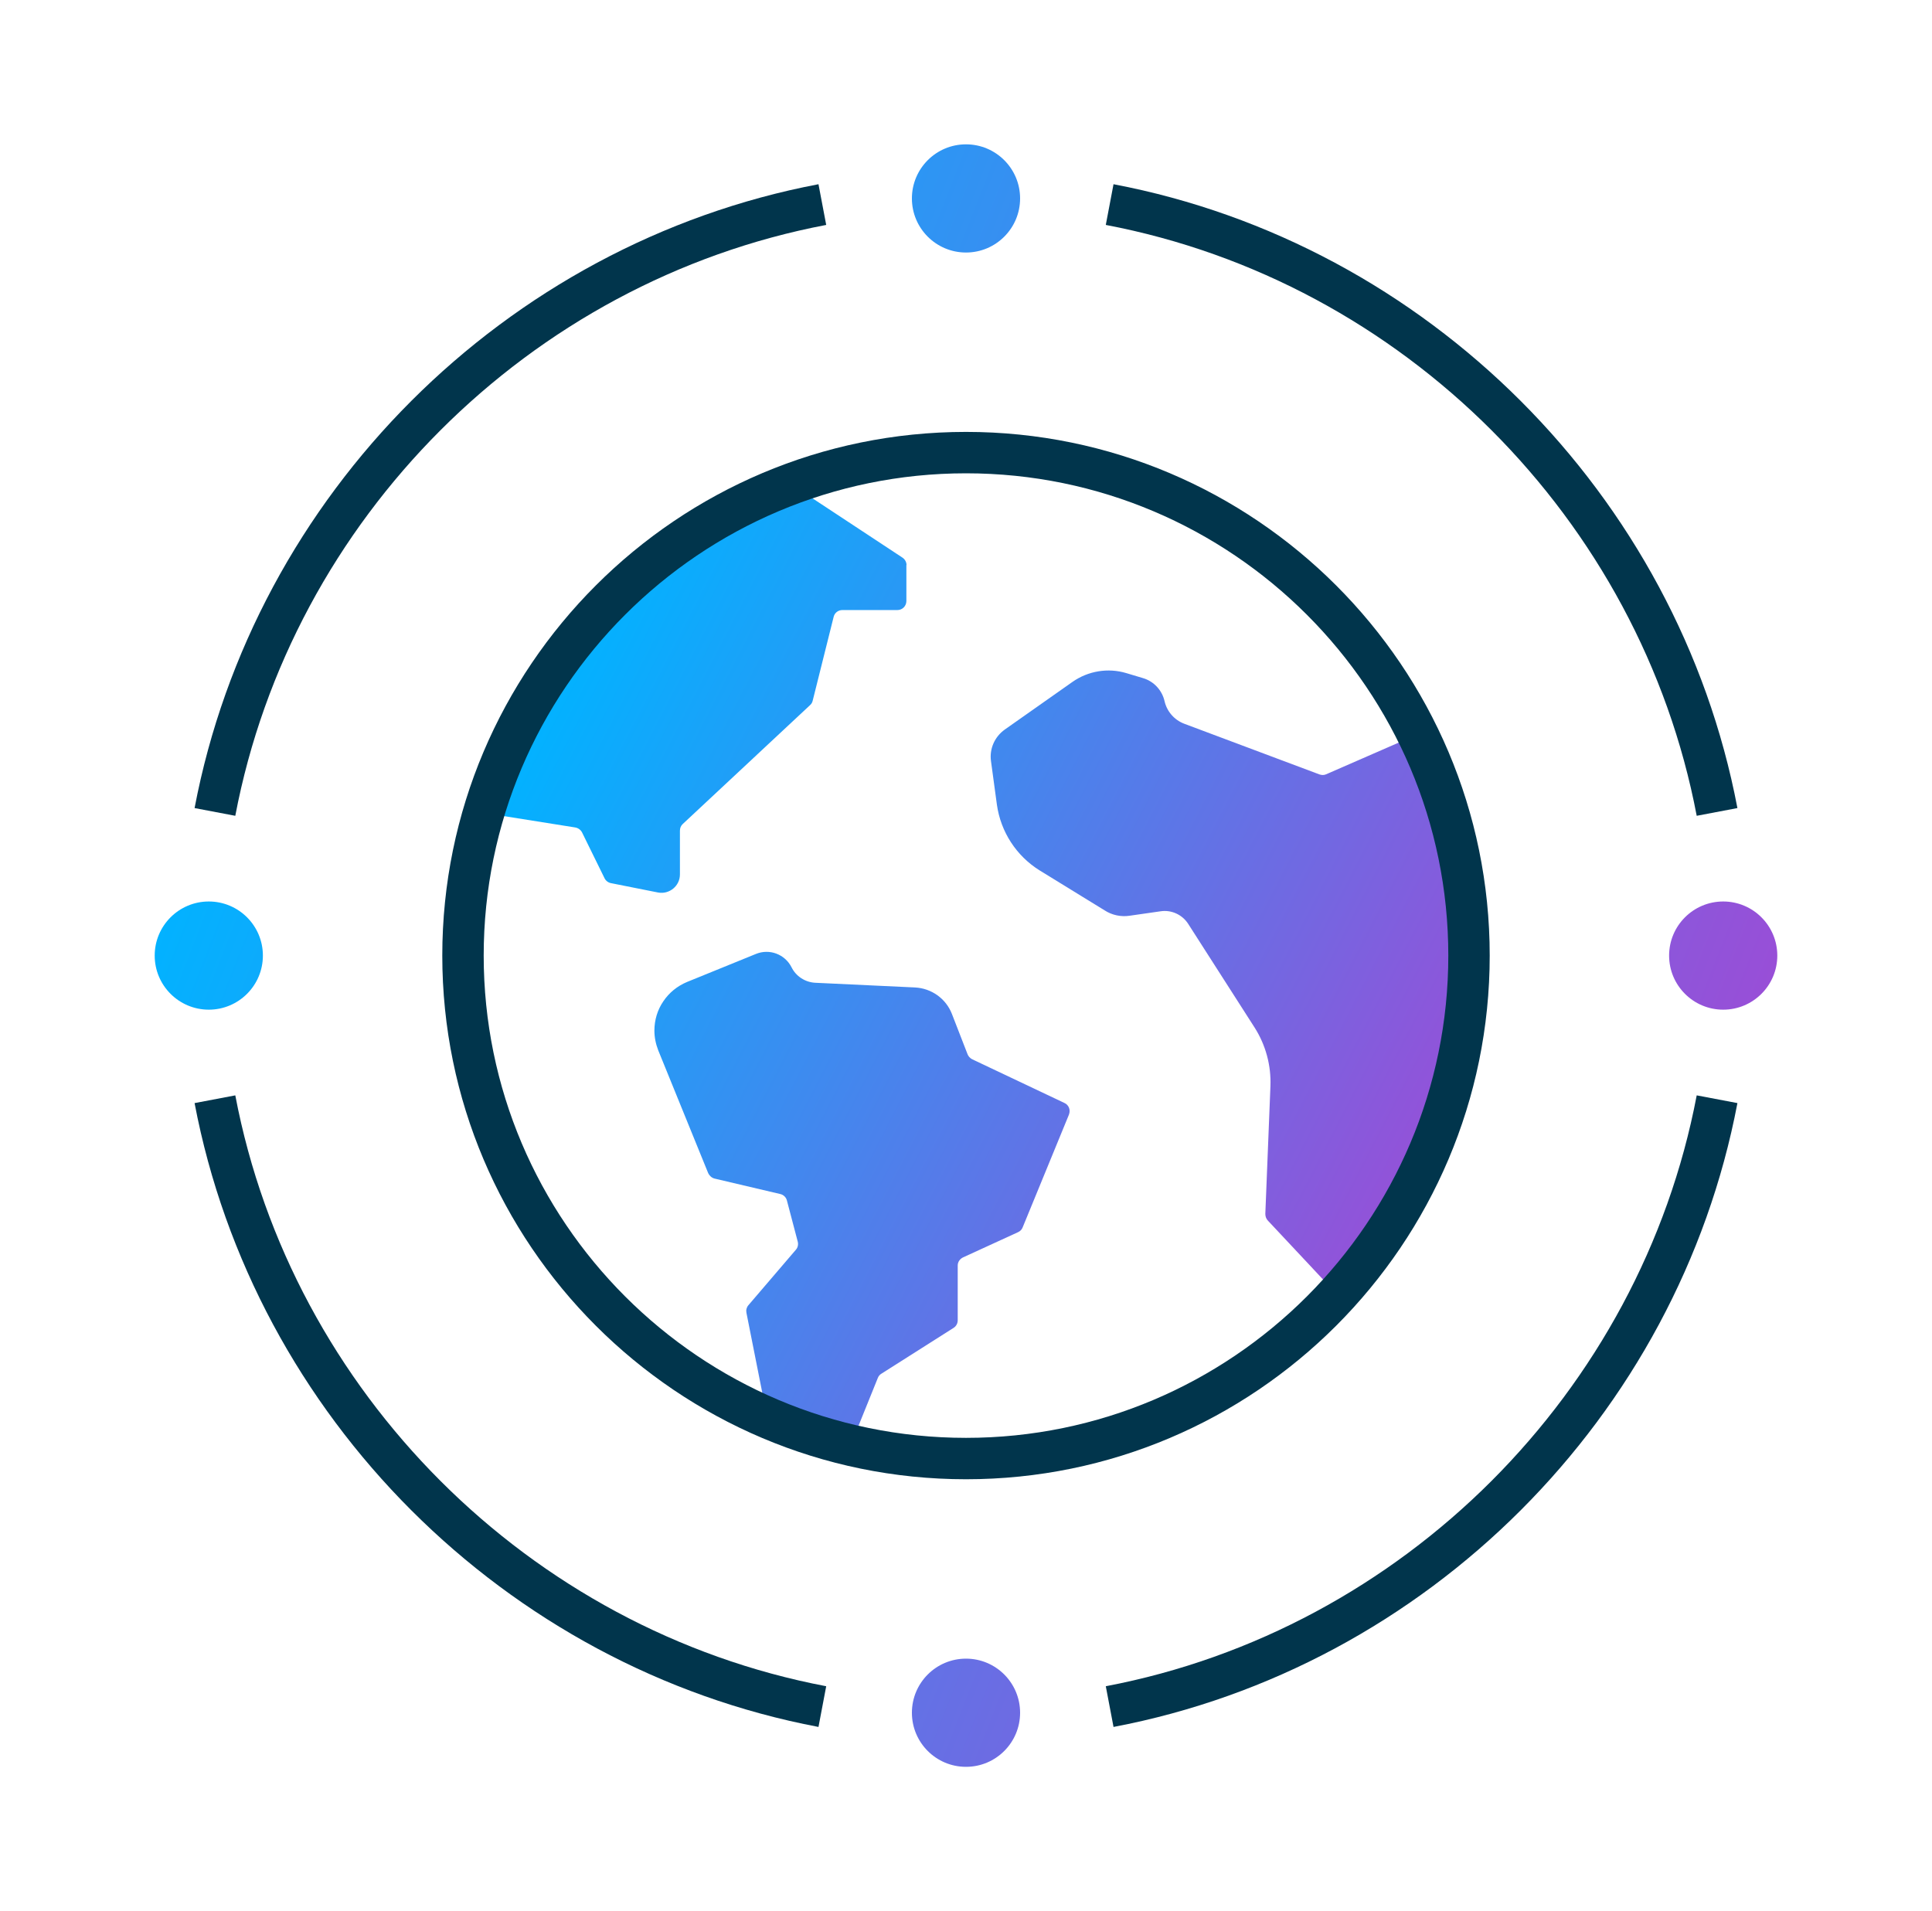
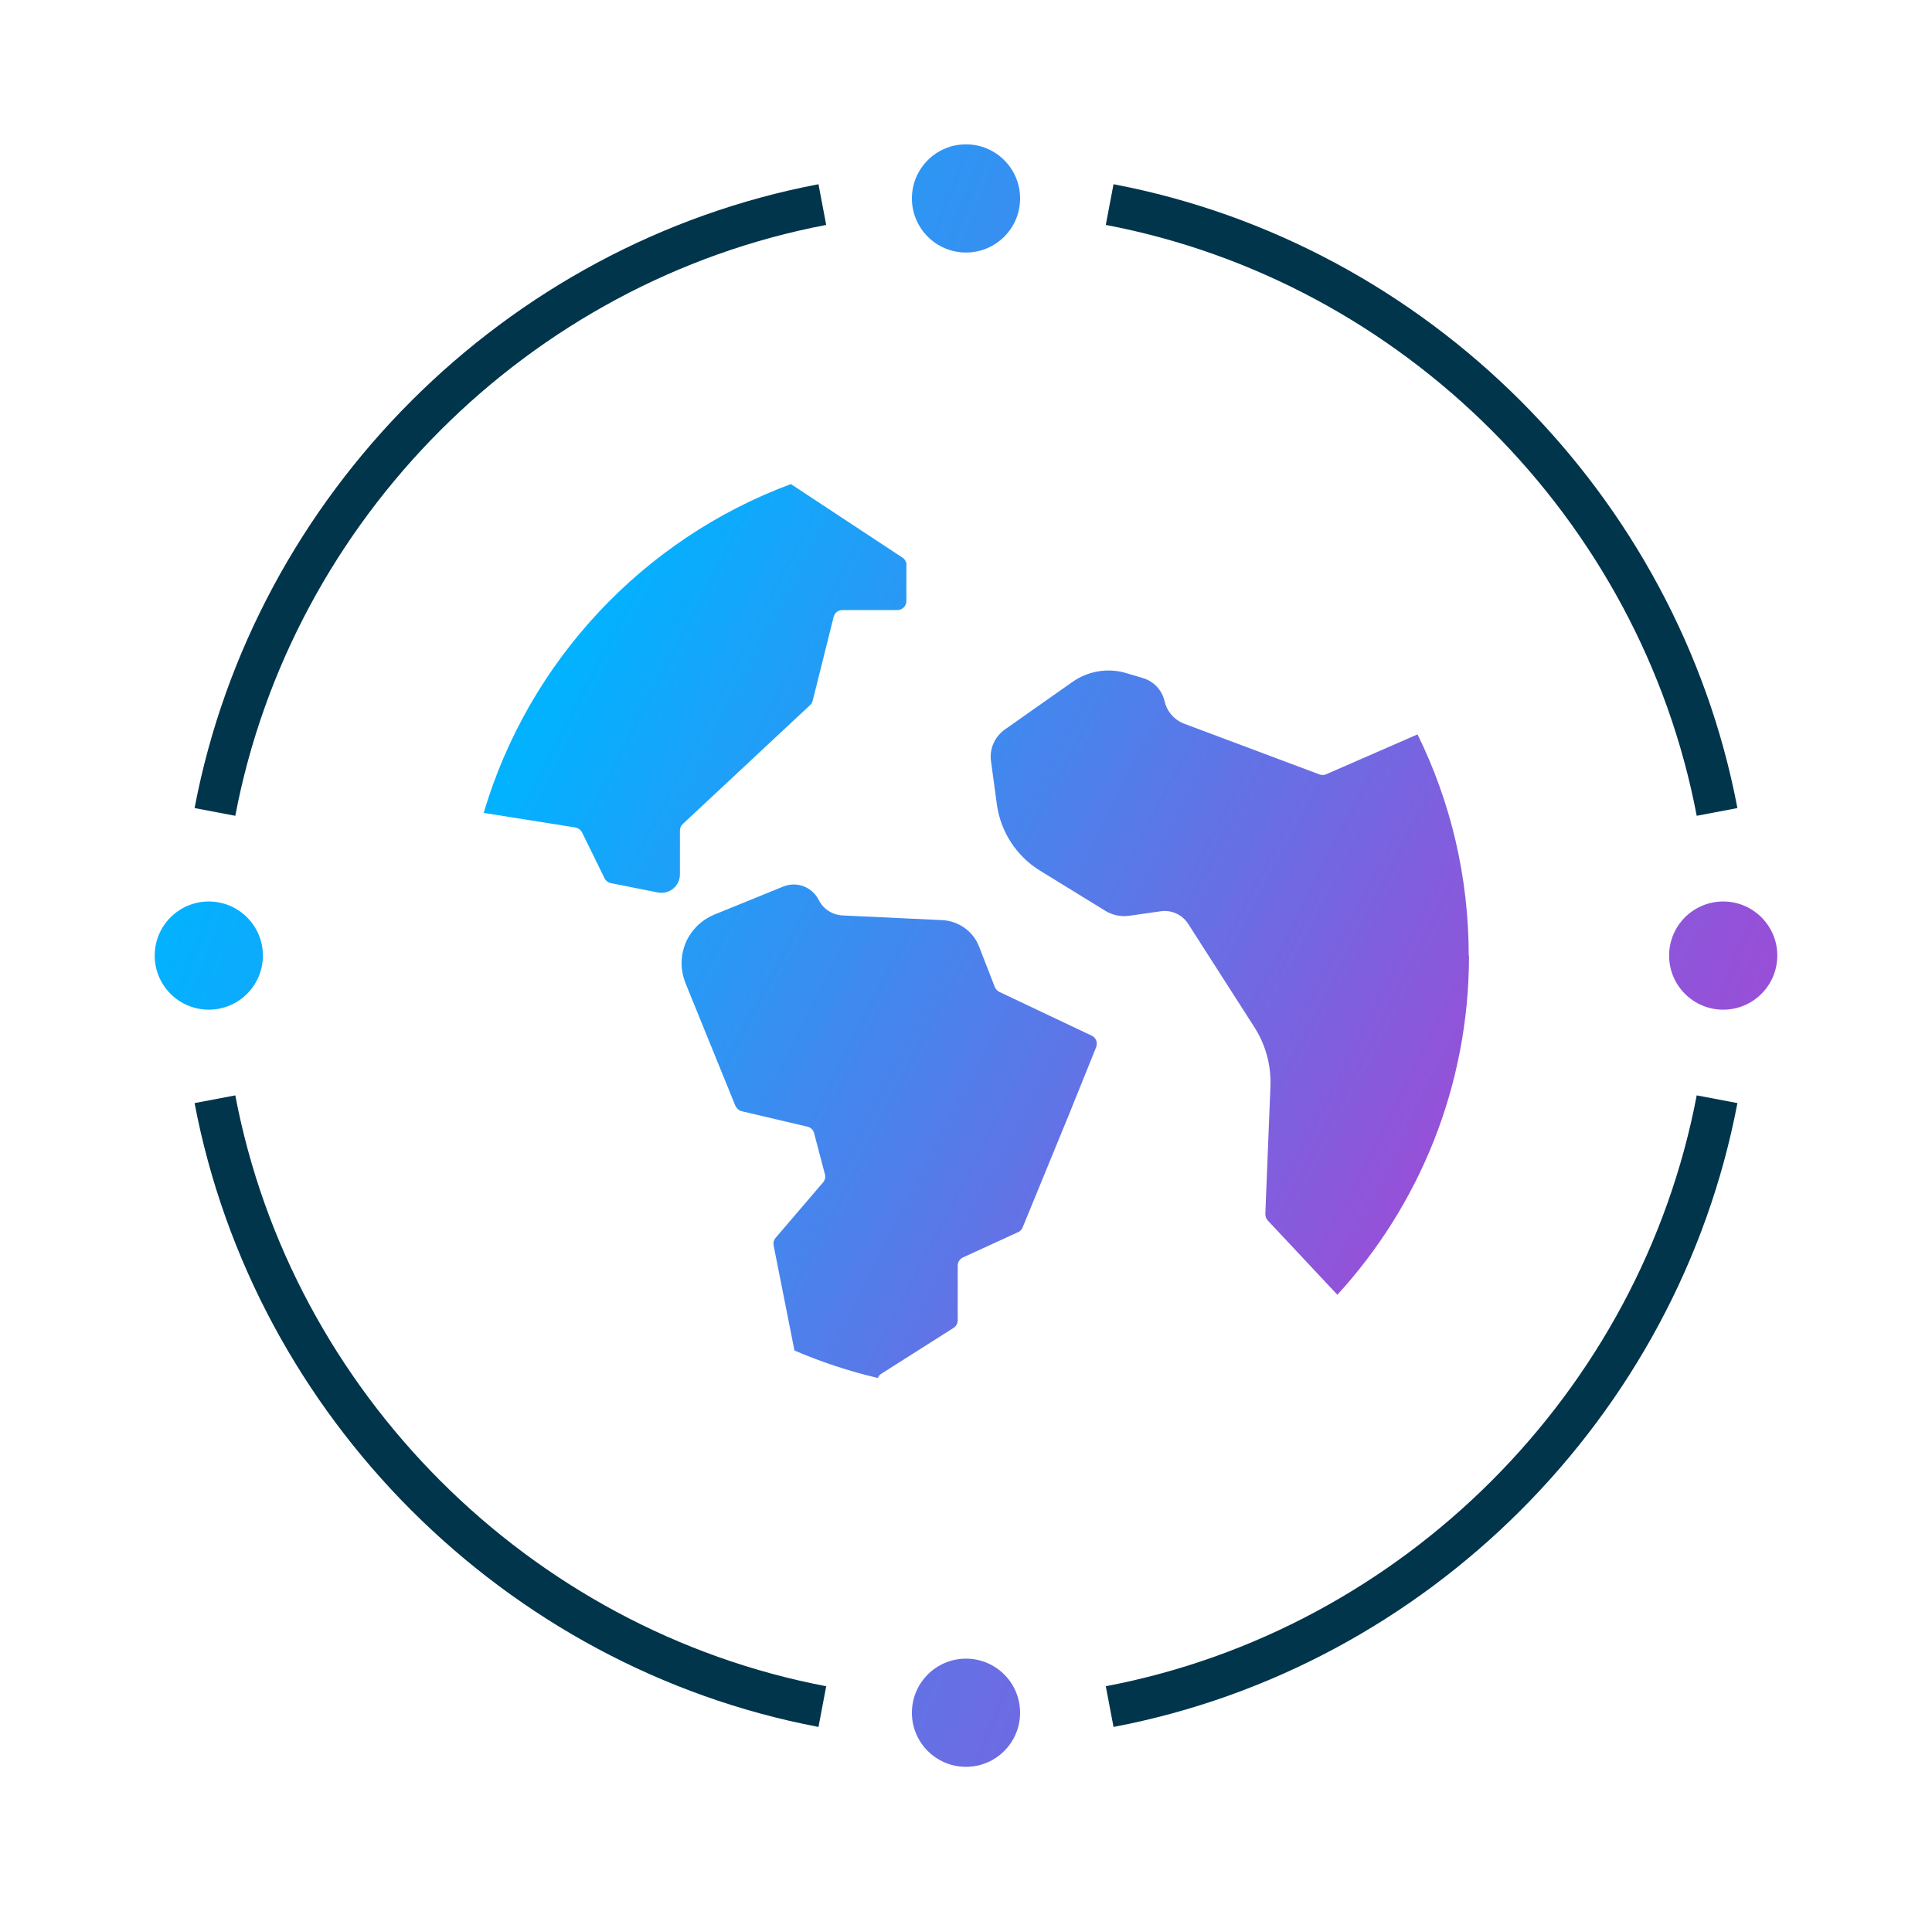
<svg xmlns="http://www.w3.org/2000/svg" xmlns:xlink="http://www.w3.org/1999/xlink" id="Layer_1" data-name="Layer 1" viewBox="0 0 140 138.5">
  <defs>
    <style>      .cls-1 {        fill: url(#linear-gradient);      }      .cls-1, .cls-2, .cls-3, .cls-4, .cls-5, .cls-6, .cls-7, .cls-8 {        stroke-width: 0px;      }      .cls-2 {        fill: url(#linear-gradient-6);      }      .cls-3 {        fill: url(#linear-gradient-5);      }      .cls-4 {        fill: #01354c;      }      .cls-5 {        fill: url(#linear-gradient-2);      }      .cls-6 {        fill: url(#linear-gradient-7);      }      .cls-7 {        fill: url(#linear-gradient-3);      }      .cls-8 {        fill: url(#linear-gradient-4);      }    </style>
    <linearGradient id="linear-gradient" x1="29.42" y1="70.67" x2="95.27" y2="104.75" gradientUnits="userSpaceOnUse">
      <stop offset="0" stop-color="#02b2ff" />
      <stop offset="1" stop-color="#994ed7" />
    </linearGradient>
    <linearGradient id="linear-gradient-2" x1="43.13" y1="44.18" x2="108.98" y2="78.26" xlink:href="#linear-gradient" />
    <linearGradient id="linear-gradient-3" x1="42.55" y1="45.29" x2="108.4" y2="79.37" xlink:href="#linear-gradient" />
    <linearGradient id="linear-gradient-4" x1="-.02" y1="96.68" x2="103.22" y2="137.13" xlink:href="#linear-gradient" />
    <linearGradient id="linear-gradient-5" x1="11.31" y1="67.75" x2="114.55" y2="108.2" xlink:href="#linear-gradient" />
    <linearGradient id="linear-gradient-6" x1="37.25" y1="1.55" x2="140.49" y2="42" xlink:href="#linear-gradient" />
    <linearGradient id="linear-gradient-7" x1="25.92" y1="30.48" x2="129.16" y2="70.93" xlink:href="#linear-gradient" />
  </defs>
-   <path class="cls-1" d="M77.47,80.75l-3.37,8.21c-.06.15-.18.27-.34.34l-3.97,1.82c-.23.11-.39.33-.39.59v3.97c0,.22-.11.43-.3.55l-5.23,3.32c-.12.07-.21.18-.26.31l-1.97,4.88c-2.09-.49-4.11-1.16-6.04-1.99l-1.51-7.61c-.04-.2.01-.4.14-.55l3.44-4.02c.14-.15.19-.38.14-.58l-.79-3c-.06-.23-.25-.41-.48-.46l-4.76-1.12c-.2-.05-.37-.2-.46-.39l-3.62-8.9c-.18-.46-.28-.95-.28-1.43,0-.78.23-1.52.65-2.13.41-.61,1-1.1,1.72-1.4l4.99-2.03c.98-.4,2.1.02,2.58.97.32.65.98,1.08,1.71,1.12l7.23.34c1.2.06,2.25.81,2.68,1.92l1.13,2.91c.06.16.18.29.33.37l6.69,3.17c.32.14.46.51.33.84Z" />
+   <path class="cls-1" d="M77.47,80.75l-3.37,8.21c-.06.15-.18.27-.34.34l-3.97,1.82c-.23.11-.39.33-.39.59v3.97c0,.22-.11.43-.3.55l-5.23,3.32c-.12.07-.21.18-.26.31c-2.09-.49-4.11-1.16-6.04-1.99l-1.51-7.61c-.04-.2.01-.4.14-.55l3.44-4.02c.14-.15.19-.38.14-.58l-.79-3c-.06-.23-.25-.41-.48-.46l-4.76-1.12c-.2-.05-.37-.2-.46-.39l-3.62-8.9c-.18-.46-.28-.95-.28-1.43,0-.78.23-1.52.65-2.13.41-.61,1-1.1,1.72-1.4l4.99-2.03c.98-.4,2.1.02,2.58.97.32.65.98,1.08,1.71,1.12l7.23.34c1.2.06,2.25.81,2.68,1.92l1.13,2.91c.06.16.18.29.33.37l6.69,3.17c.32.14.46.51.33.84Z" />
  <path class="cls-5" d="M106.45,69.25c0,9.47-3.61,18.1-9.54,24.58l-5.04-5.38c-.12-.13-.18-.3-.18-.48l.37-9.25c.06-1.5-.34-2.99-1.15-4.26l-4.81-7.51c-.43-.67-1.22-1.03-2-.91l-2.23.32c-.64.1-1.29-.04-1.83-.39l-4.7-2.89c-1.69-1.05-2.82-2.79-3.1-4.76l-.43-3.17c-.12-.89.27-1.76,1-2.28l4.9-3.45c1.14-.8,2.58-1.04,3.91-.64l1.2.36c.79.23,1.39.88,1.57,1.68.17.74.71,1.36,1.43,1.63l9.79,3.67c.17.06.34.06.49-.01l6.62-2.89c2.38,4.84,3.71,10.28,3.71,16.04Z" />
  <path class="cls-7" d="M65.68,40.94v2.61c0,.37-.29.66-.65.66h-3.99c-.3,0-.56.2-.63.49l-1.52,6.08c-.03.13-.09.23-.19.32l-9.23,8.62c-.13.12-.2.29-.2.48v3.17c0,.84-.77,1.46-1.58,1.31l-3.42-.68c-.2-.04-.37-.17-.46-.35l-1.63-3.32c-.1-.2-.3-.34-.53-.37l-6.6-1.05c3.26-11.02,11.57-19.86,22.26-23.83l8.07,5.32c.19.12.31.33.31.55Z" />
-   <path class="cls-4" d="M70,107.2c-20.93,0-37.95-17.02-37.95-37.95s17.02-37.95,37.95-37.95,37.95,17.02,37.95,37.95-17.02,37.95-37.95,37.95ZM70,34.3c-19.27,0-34.95,15.68-34.95,34.95s15.68,34.95,34.95,34.95,34.95-15.68,34.95-34.95-15.68-34.95-34.95-34.95Z" />
  <path class="cls-4" d="M17.05,59.12l-2.95-.56c4.32-22.72,22.49-40.89,45.21-45.21l.56,2.95c-21.52,4.09-38.73,21.3-42.82,42.82Z" />
  <path class="cls-4" d="M59.31,125.15c-22.72-4.32-40.89-22.48-45.21-45.21l2.95-.56c4.09,21.52,21.3,38.73,42.82,42.82l-.56,2.95Z" />
  <path class="cls-4" d="M80.69,125.15l-.56-2.95c21.52-4.09,38.73-21.3,42.82-42.82l2.95.56c-4.32,22.72-22.48,40.89-45.21,45.21Z" />
  <path class="cls-4" d="M122.95,59.12c-4.09-21.52-21.3-38.73-42.82-42.82l.56-2.95c22.72,4.32,40.89,22.49,45.21,45.21l-2.95.56Z" />
  <g>
    <g id="_Radial_Repeat_" data-name="&amp;lt;Radial Repeat&amp;gt;">
      <circle class="cls-8" cx="70" cy="124.12" r="3.92" />
    </g>
    <g id="_Radial_Repeat_-2" data-name="&amp;lt;Radial Repeat&amp;gt;">
      <circle class="cls-3" cx="15.13" cy="69.25" r="3.92" />
    </g>
    <g id="_Radial_Repeat_-3" data-name="&amp;lt;Radial Repeat&amp;gt;">
      <circle class="cls-2" cx="70" cy="14.38" r="3.92" />
    </g>
    <g id="_Radial_Repeat_-4" data-name="&amp;lt;Radial Repeat&amp;gt;">
      <circle class="cls-6" cx="124.87" cy="69.25" r="3.92" />
    </g>
  </g>
</svg>